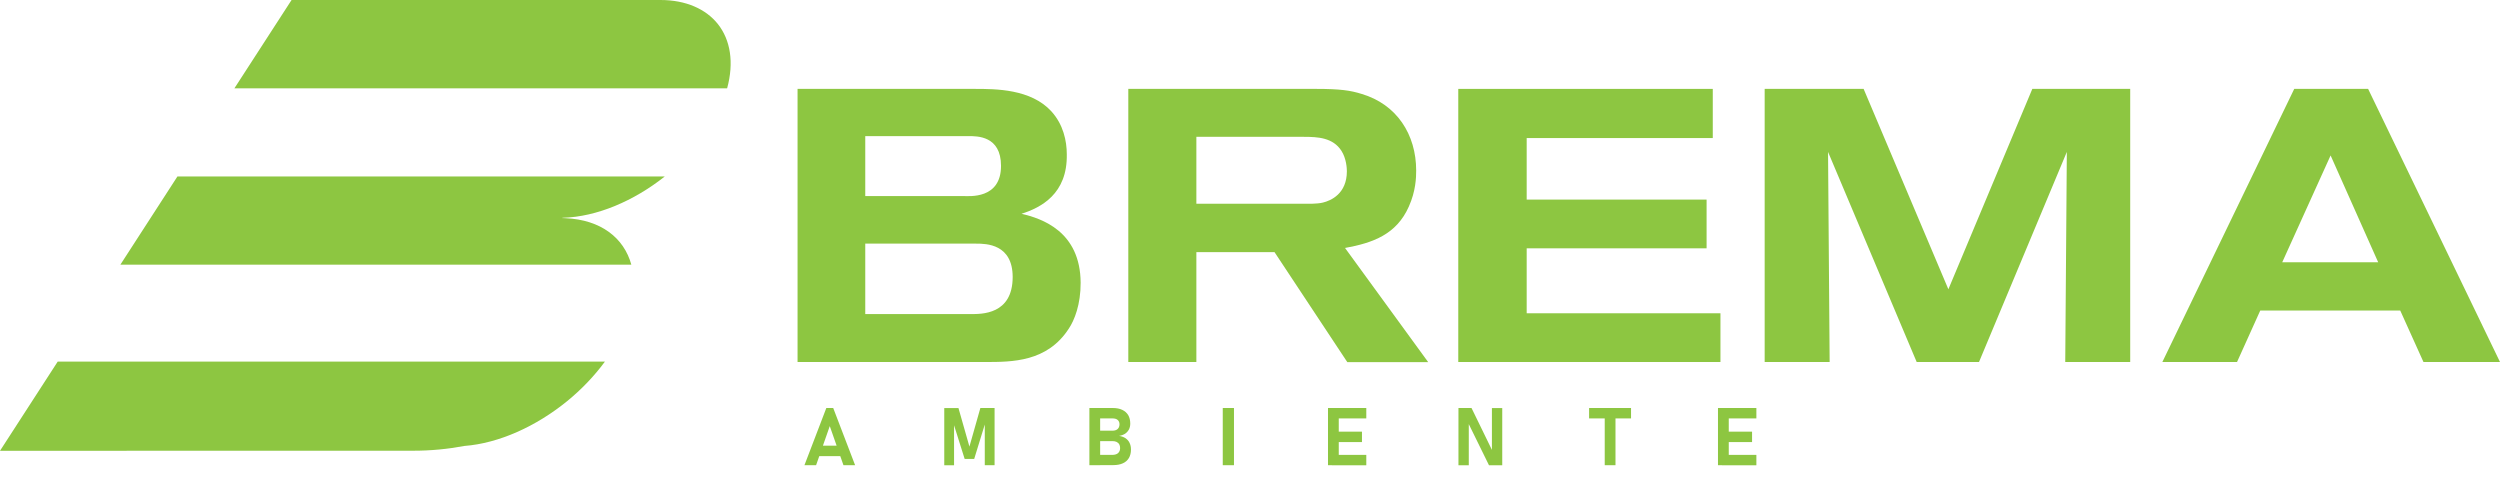
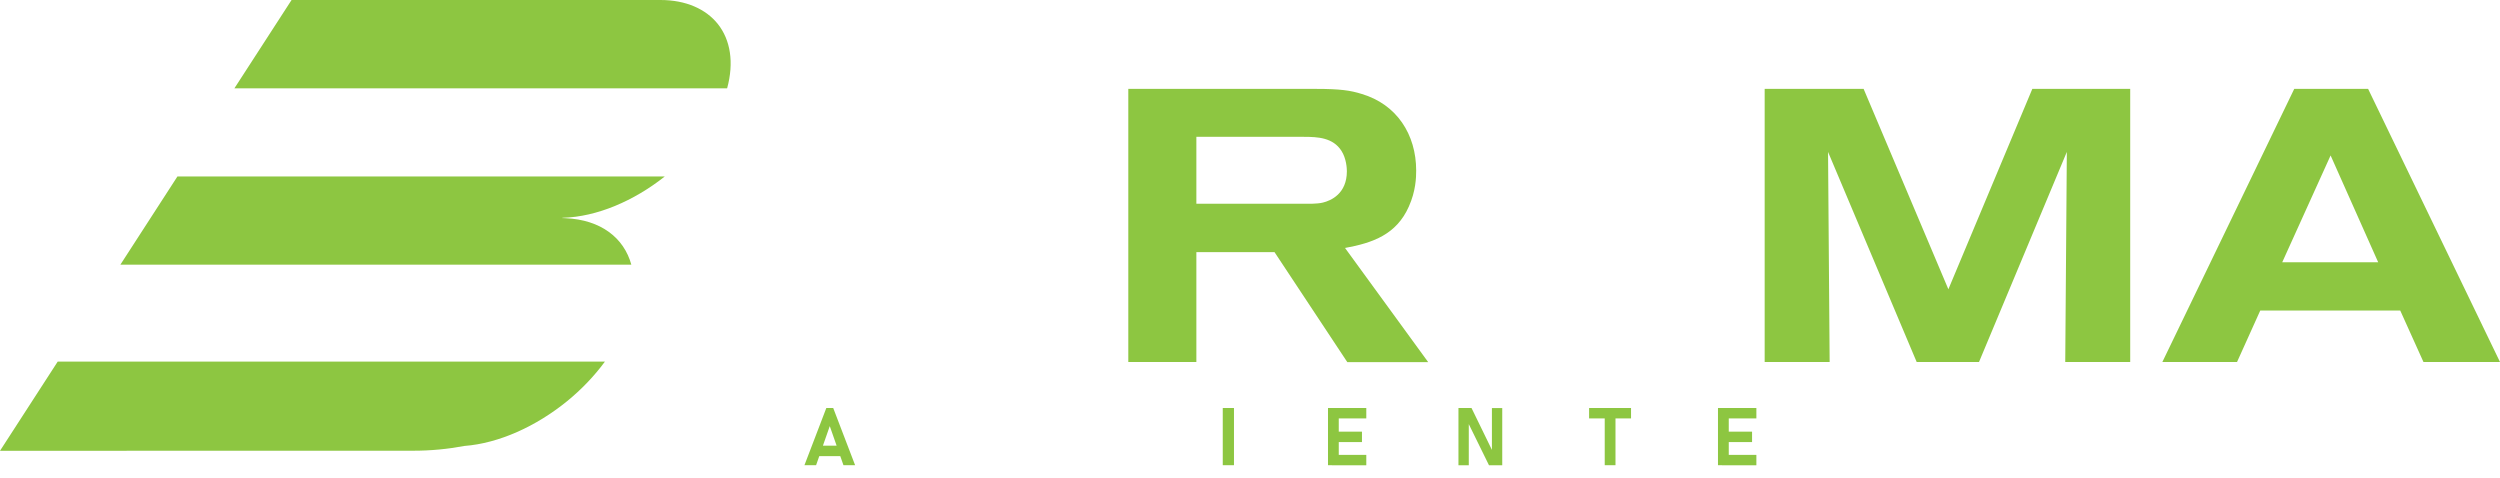
<svg xmlns="http://www.w3.org/2000/svg" width="183" height="35" viewBox="0 0 183 35" fill="none">
  <path d="M28.056 26.467H4.226L0 32.999H9.279L9.272 32.993H30.247C31.539 32.993 32.793 32.87 33.988 32.644C36.528 32.45 39.254 31.203 41.51 29.368C42.556 28.515 43.5 27.533 44.282 26.467H44.139H28.056Z" fill="#8DC641" />
  <path d="M52.546 1.757C51.68 0.672 50.226 -0 48.34 -0C48.004 -0 47.836 -0 45.736 -0H21.343L17.156 6.468H37.529H53.225C53.742 4.575 53.47 2.921 52.546 1.757Z" fill="#8DC641" />
  <path d="M48.662 12.917H36.133H12.988L8.813 19.372H32.689H46.213C45.671 17.401 43.971 16.089 41.412 15.973C41.322 15.967 41.231 15.96 41.141 15.96L41.193 15.941C43.681 15.876 46.407 14.707 48.662 12.917Z" fill="#8DC641" />
-   <path d="M78.231 24.063C76.648 26.499 74.096 26.499 72.112 26.499H58.381V6.507H71.349C72.881 6.507 75.453 6.507 76.958 8.148C77.837 9.111 78.089 10.325 78.089 11.288C78.147 14.203 76.189 15.198 74.774 15.65C76.247 15.992 79.078 16.923 79.103 20.69C79.11 22.28 78.651 23.443 78.231 24.063ZM70.897 9.964H63.337V14.351H70.503C70.929 14.351 73.275 14.603 73.275 12.141C73.275 9.931 71.517 9.964 70.897 9.964ZM71.459 17.834H63.337V22.99H71.039C71.834 22.99 74.128 23.049 74.128 20.27C74.121 17.86 72.196 17.834 71.459 17.834Z" fill="#8DC641" />
  <path d="M98.617 26.499L93.293 18.454H87.574V26.499H82.592V6.507H96.356C98.081 6.507 98.85 6.617 99.67 6.875C102.249 7.638 103.664 9.848 103.664 12.484C103.664 12.994 103.638 13.983 103.127 15.12C102.223 17.162 100.491 17.782 98.456 18.151L104.542 26.506H98.617V26.499ZM98.191 11.037C97.57 10.074 96.465 10.016 95.445 10.016H87.574V14.914H95.587C95.612 14.914 96.407 14.939 96.834 14.829C97.428 14.687 98.591 14.177 98.591 12.536C98.591 12.342 98.559 11.605 98.191 11.037Z" fill="#8DC641" />
-   <path d="M106.746 26.499V6.507H125.375V10.106H111.753V14.61H124.922V18.177H111.753V22.932H125.937V26.499H106.746Z" fill="#8DC641" />
  <path d="M151.176 26.499L151.292 11.121L144.863 26.499H140.301L133.813 11.121L133.93 26.499H129.174V6.507H136.417L142.621 21.175L148.766 6.507H155.931V26.499H151.176Z" fill="#8DC641" />
  <path d="M177.398 26.499L175.698 22.732H165.45L163.751 26.499H158.284L167.938 6.507H173.346L183 26.499H177.398ZM170.6 11.379L167.059 19.198H174.083L170.6 11.379Z" fill="#8DC641" />
  <path d="M60.487 29.866H60.991L62.594 34.053H61.741L60.739 31.191L59.738 34.053H58.885L60.487 29.866ZM59.654 32.625H61.857V33.387H59.654V32.625Z" fill="#8DC641" />
-   <path d="M71.763 29.866H72.803V34.053H72.086V30.803L72.112 30.99L71.311 33.594H70.613L69.811 31.048L69.837 30.809V34.059H69.12V29.872H70.16L70.962 32.69L71.763 29.866Z" fill="#8DC641" />
-   <path d="M79.743 29.866H80.531V34.053H79.743V29.866ZM80.086 33.297H81.423C81.604 33.297 81.746 33.252 81.843 33.168C81.94 33.077 81.992 32.961 81.992 32.799V32.793C81.992 32.69 81.972 32.599 81.927 32.522C81.882 32.444 81.817 32.392 81.733 32.347C81.649 32.308 81.546 32.289 81.43 32.289H80.092V31.526H81.43C81.591 31.526 81.72 31.488 81.811 31.404C81.901 31.32 81.947 31.203 81.947 31.055C81.947 30.919 81.901 30.816 81.811 30.738C81.72 30.66 81.598 30.628 81.43 30.628H80.092V29.866H81.456C81.727 29.866 81.96 29.911 82.147 30.001C82.341 30.092 82.483 30.221 82.586 30.389C82.683 30.557 82.735 30.764 82.735 31.003C82.735 31.165 82.703 31.313 82.638 31.436C82.573 31.559 82.483 31.662 82.36 31.746C82.237 31.824 82.089 31.882 81.914 31.908C82.102 31.933 82.257 31.992 82.386 32.076C82.515 32.166 82.619 32.276 82.683 32.418C82.754 32.56 82.787 32.722 82.787 32.903V32.909C82.787 33.148 82.735 33.355 82.638 33.523C82.535 33.691 82.392 33.827 82.199 33.911C82.005 34.001 81.772 34.046 81.501 34.046H80.092V33.297H80.086Z" fill="#8DC641" />
  <path d="M90.327 34.053H89.506V29.866H90.327V34.053Z" fill="#8DC641" />
  <path d="M97.209 29.866H97.997V34.053H97.209V29.866ZM97.493 29.866H100.013V30.628H97.493V29.866ZM97.493 31.597H99.696V32.36H97.493V31.597ZM97.493 33.297H100.013V34.059H97.493V33.297Z" fill="#8DC641" />
  <path d="M106.752 29.866H107.715L109.279 33.077L109.208 33.155V29.872H109.964V34.059H108.995L107.444 30.9L107.515 30.822V34.059H106.759V29.866H106.752Z" fill="#8DC641" />
  <path d="M116.322 29.866H119.392V30.628H116.322V29.866ZM117.466 30.208H118.254V34.053H117.466V30.208Z" fill="#8DC641" />
  <path d="M125.756 29.866H126.545V34.053H125.756V29.866ZM126.047 29.866H128.567V30.628H126.047V29.866ZM126.047 31.597H128.251V32.36H126.047V31.597ZM126.047 33.297H128.567V34.059H126.047V33.297Z" fill="#8DC641" />
</svg>